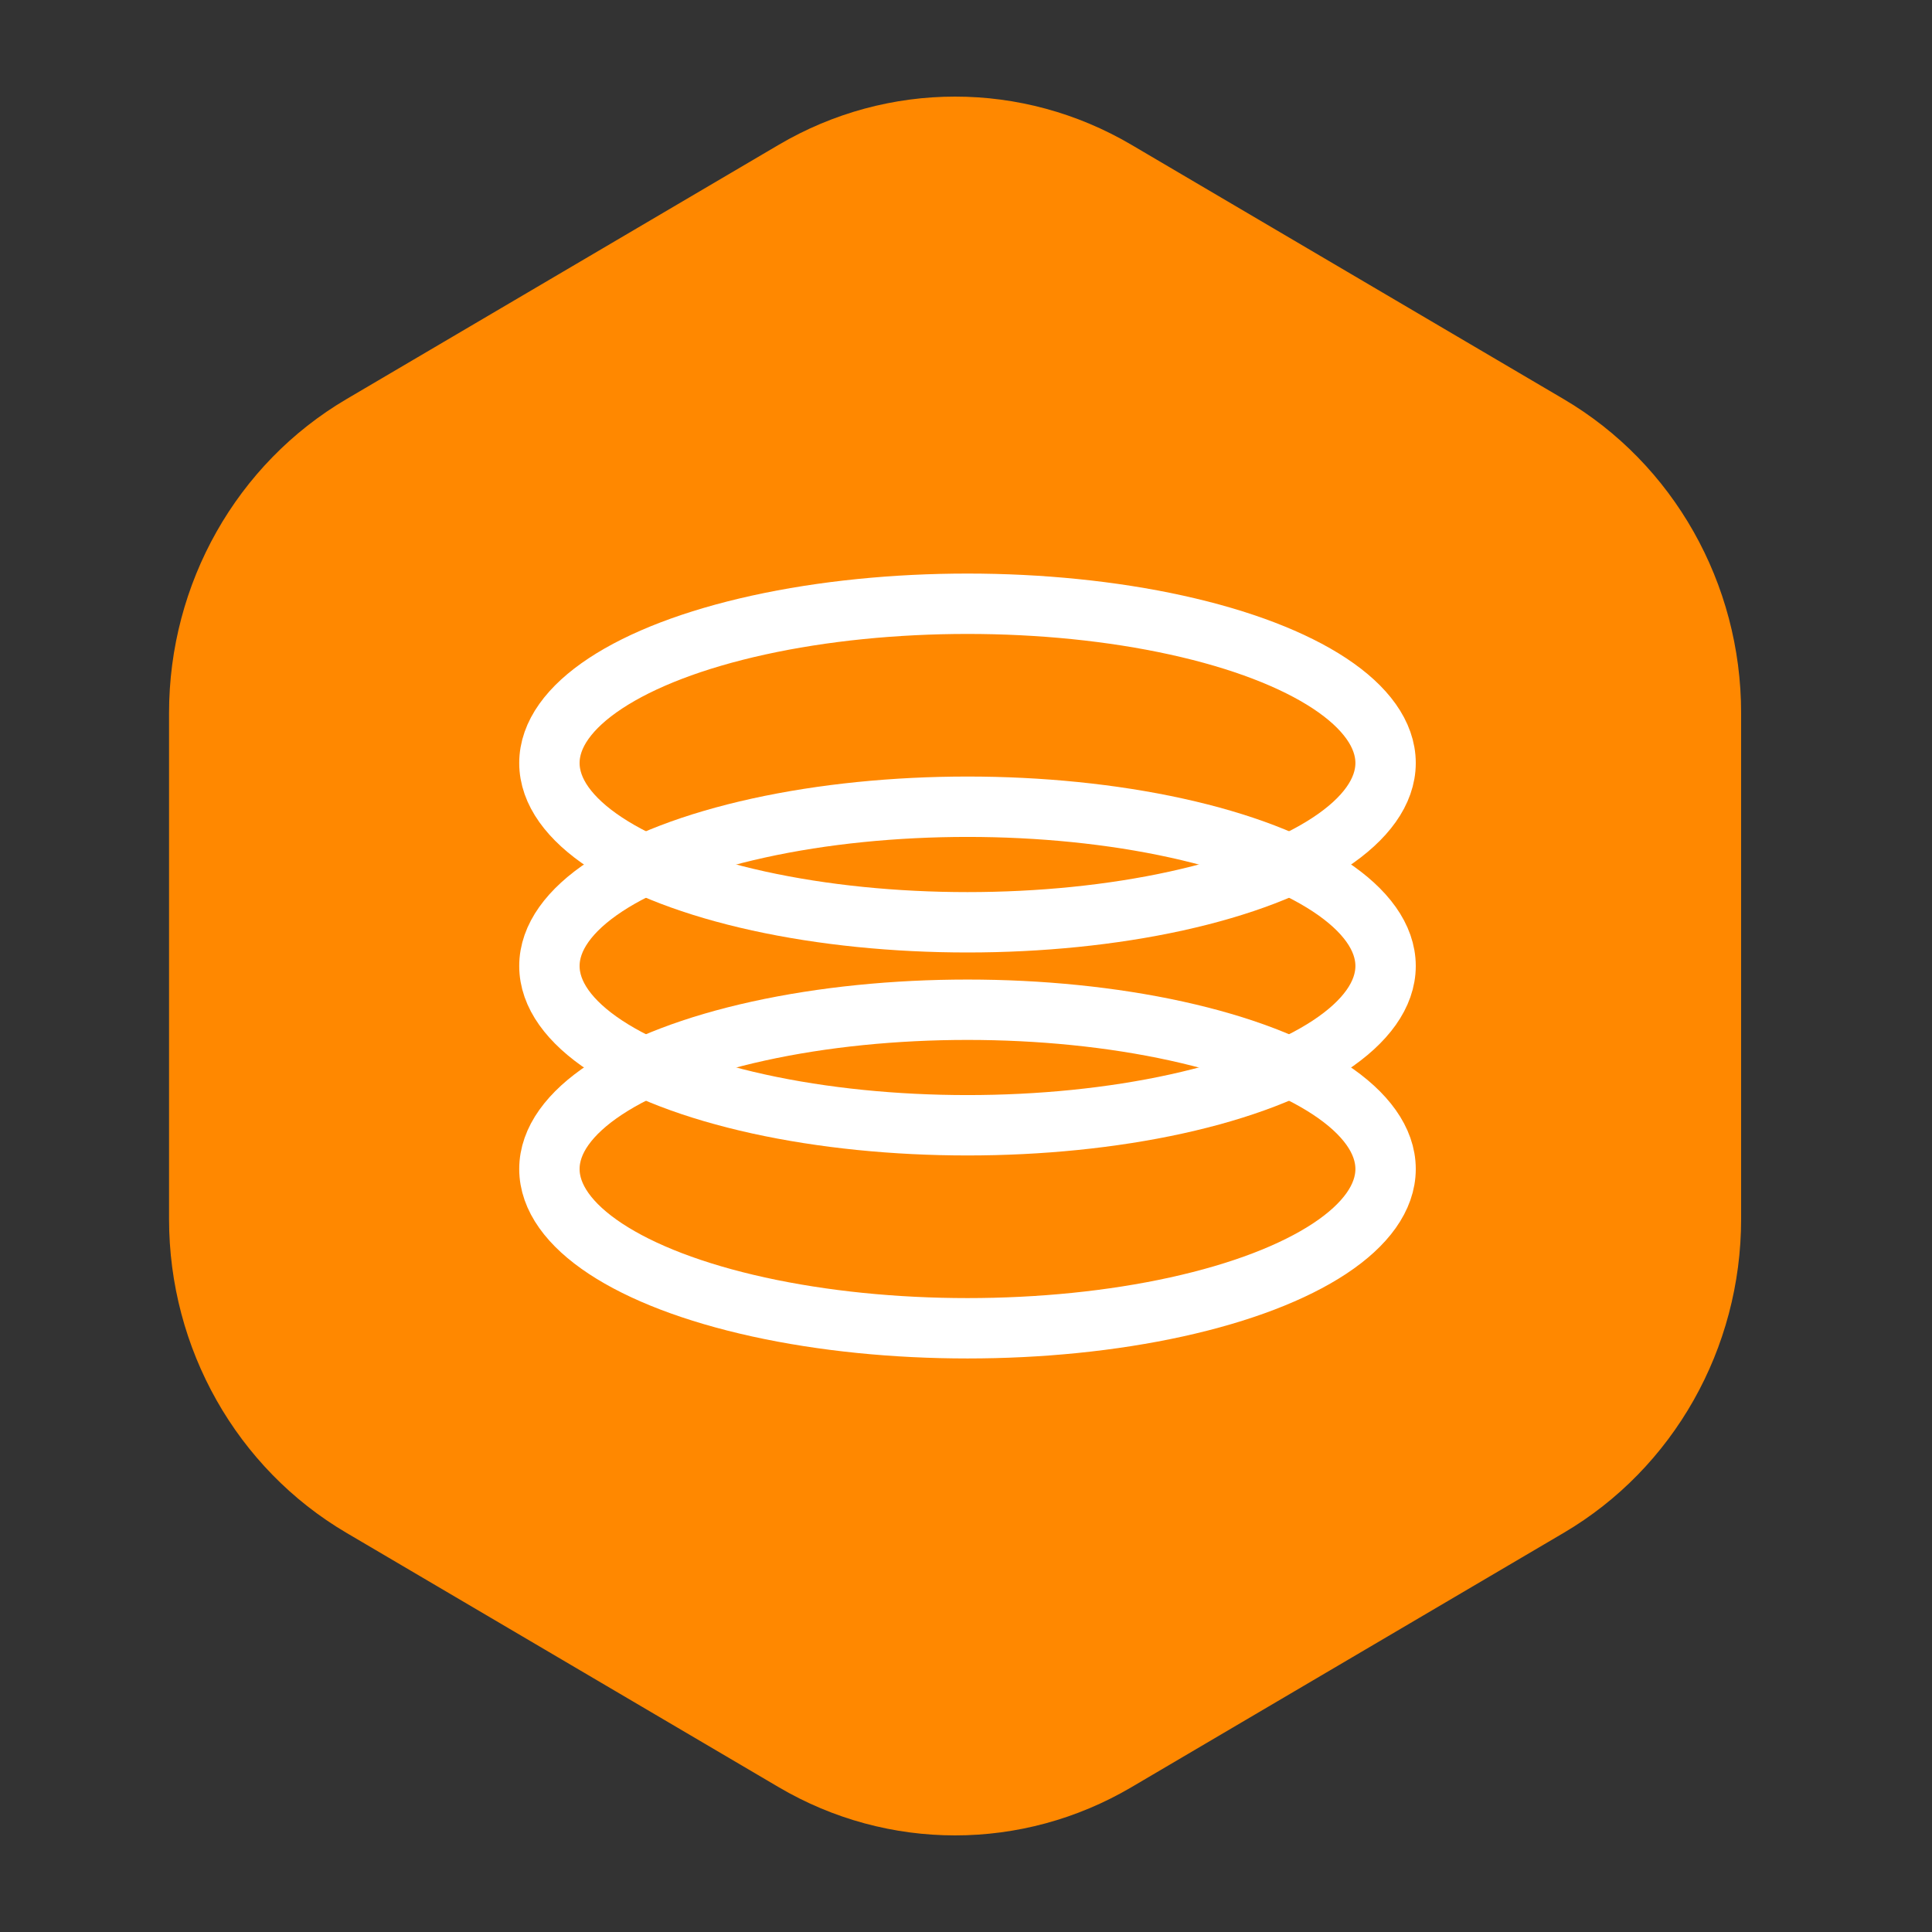
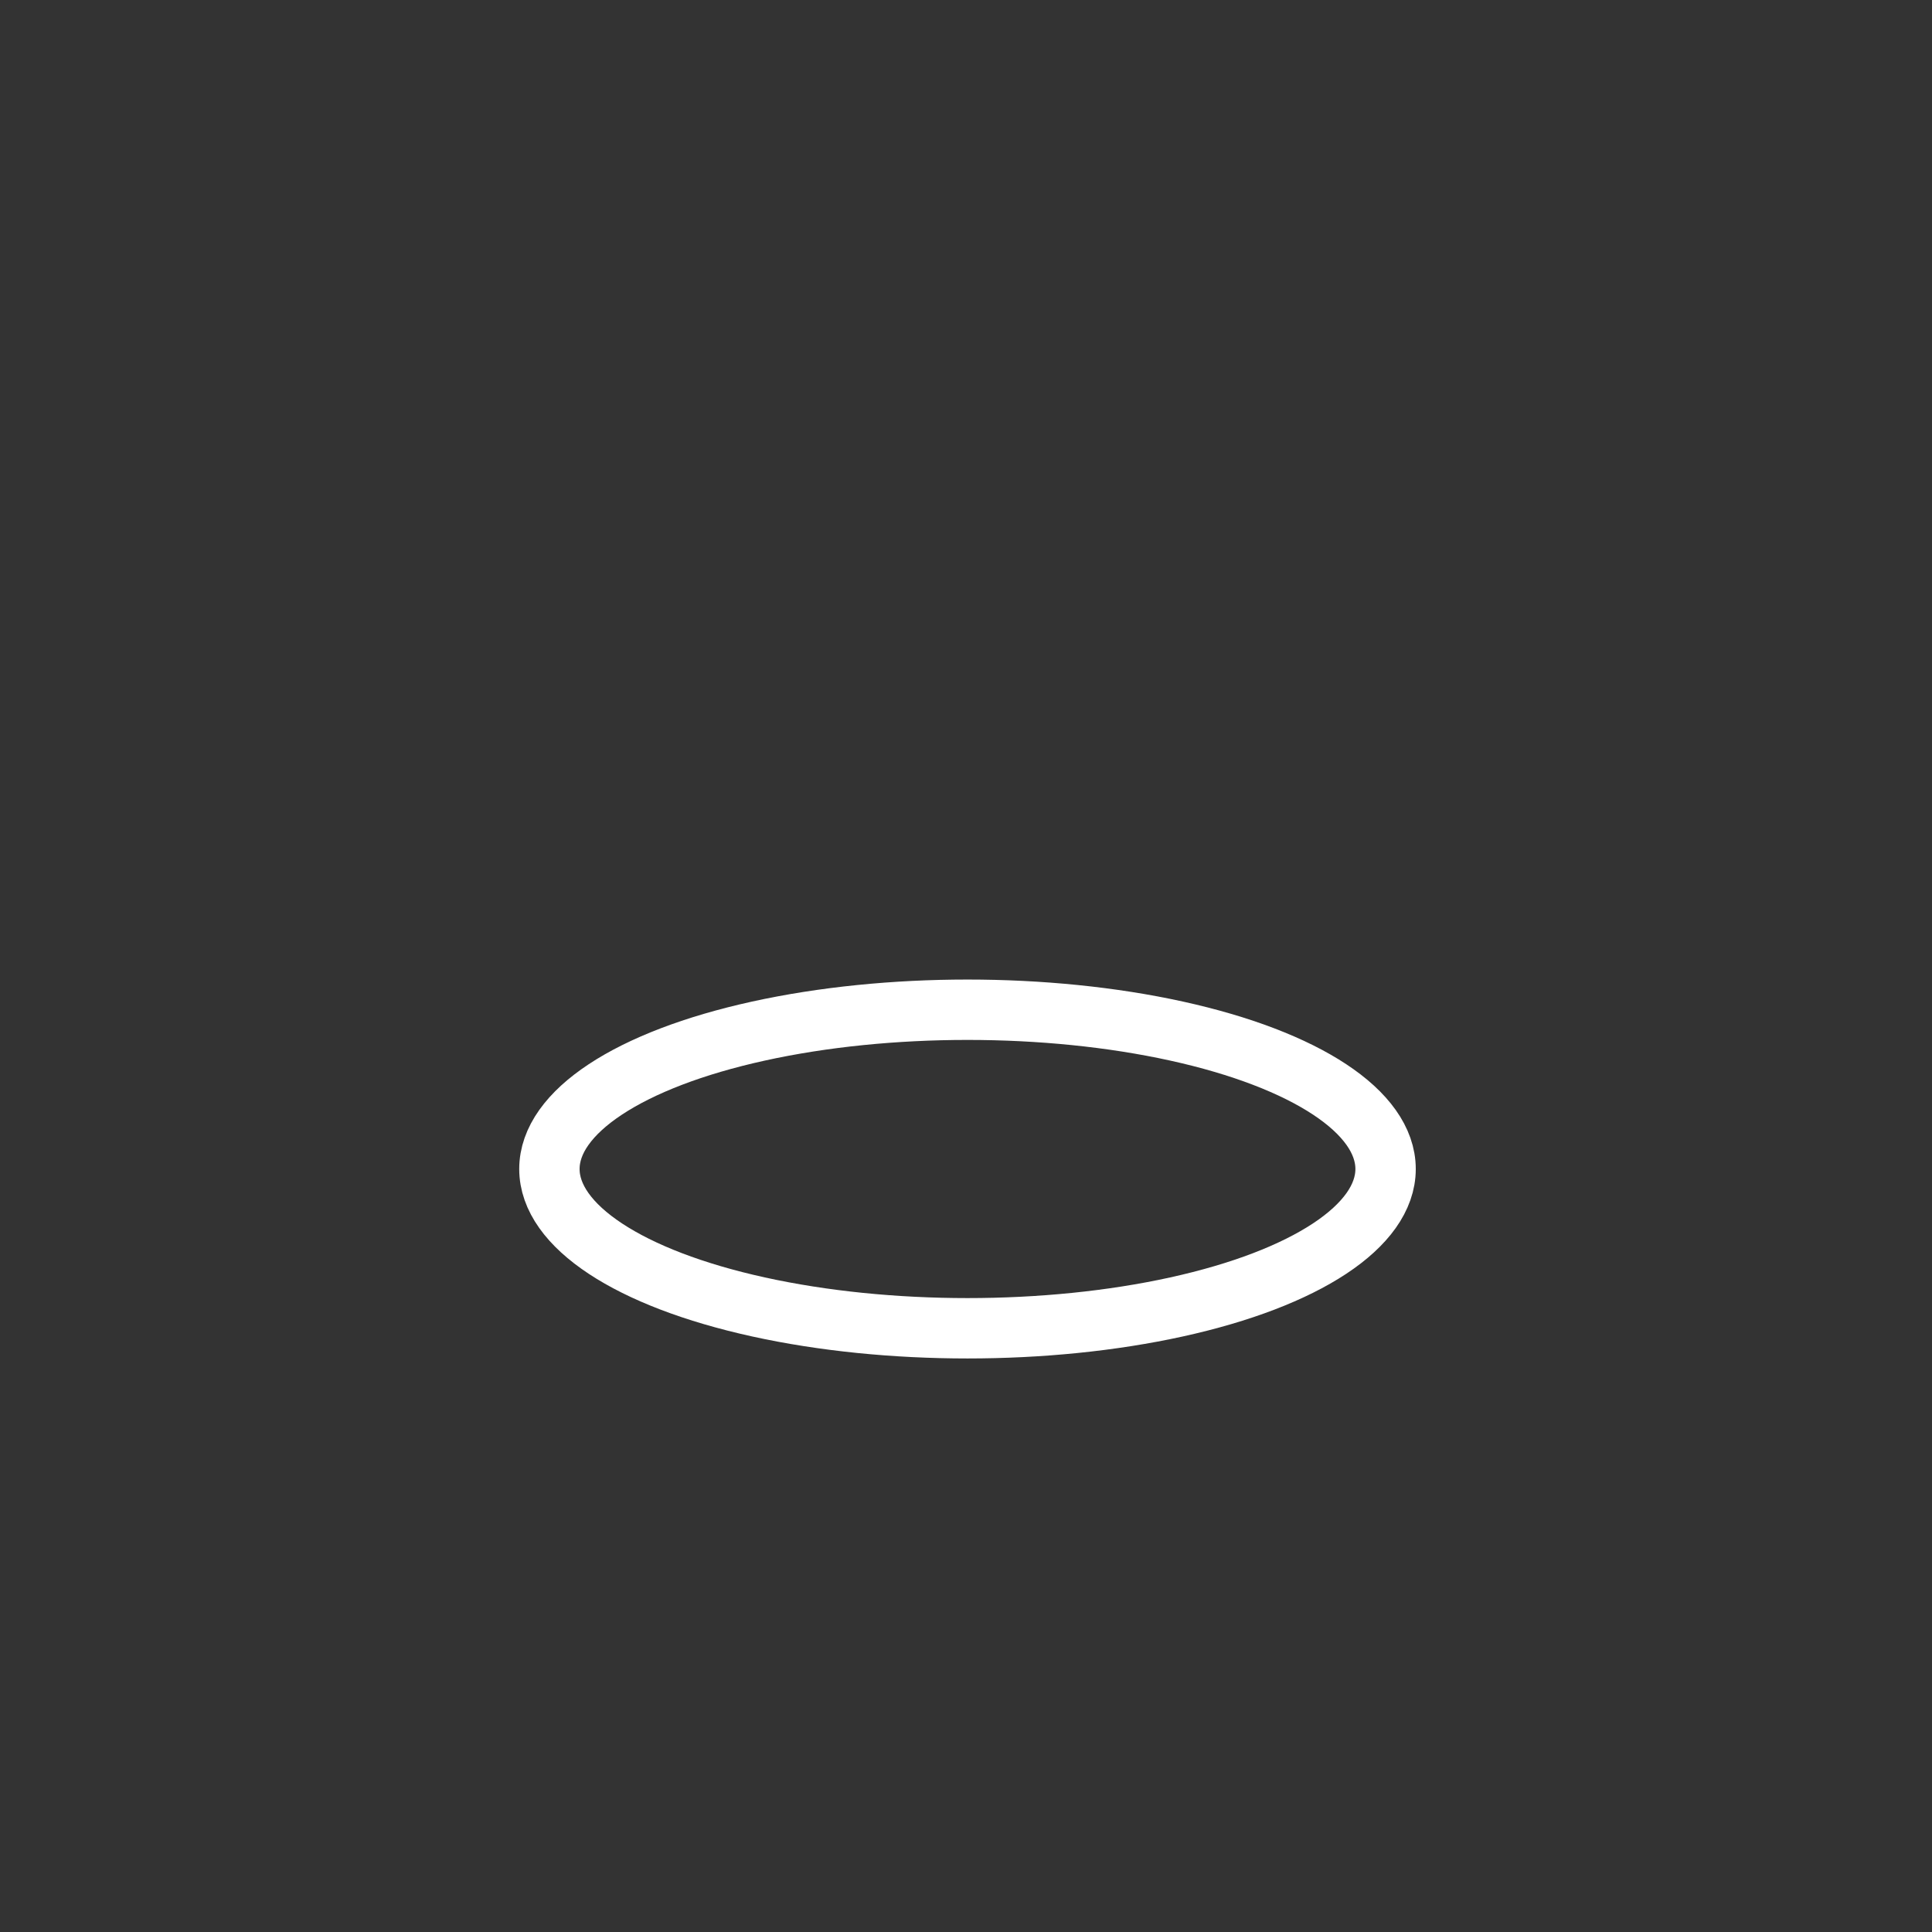
<svg xmlns="http://www.w3.org/2000/svg" width="80" height="80" viewBox="0 0 80 80" fill="none">
  <rect x="0" y="0" width="80" height="80" fill="#333333" stroke="none" />
-   <path d="M7 50.48L7 29.52C7 24.156 9.801 19.201 14.346 16.527L32.247 5.995C36.767 3.335 42.329 3.335 46.849 5.995L64.75 16.527C69.294 19.201 72.096 24.156 72.096 29.52V50.48C72.096 55.844 69.294 60.799 64.75 63.472L46.849 74.005C42.329 76.665 36.767 76.665 32.247 74.005L14.346 63.472C9.801 60.799 7 55.844 7 50.48Z" fill="#FF8800" />
-   <ellipse cx="40.062" cy="31.595" rx="17.312" ry="6.595" stroke="white" stroke-width="2.5" />
-   <ellipse cx="40.062" cy="40" rx="17.312" ry="6.595" stroke="white" stroke-width="2.5" />
  <ellipse cx="40.062" cy="48.406" rx="17.312" ry="6.595" stroke="white" stroke-width="2.5" />
</svg>